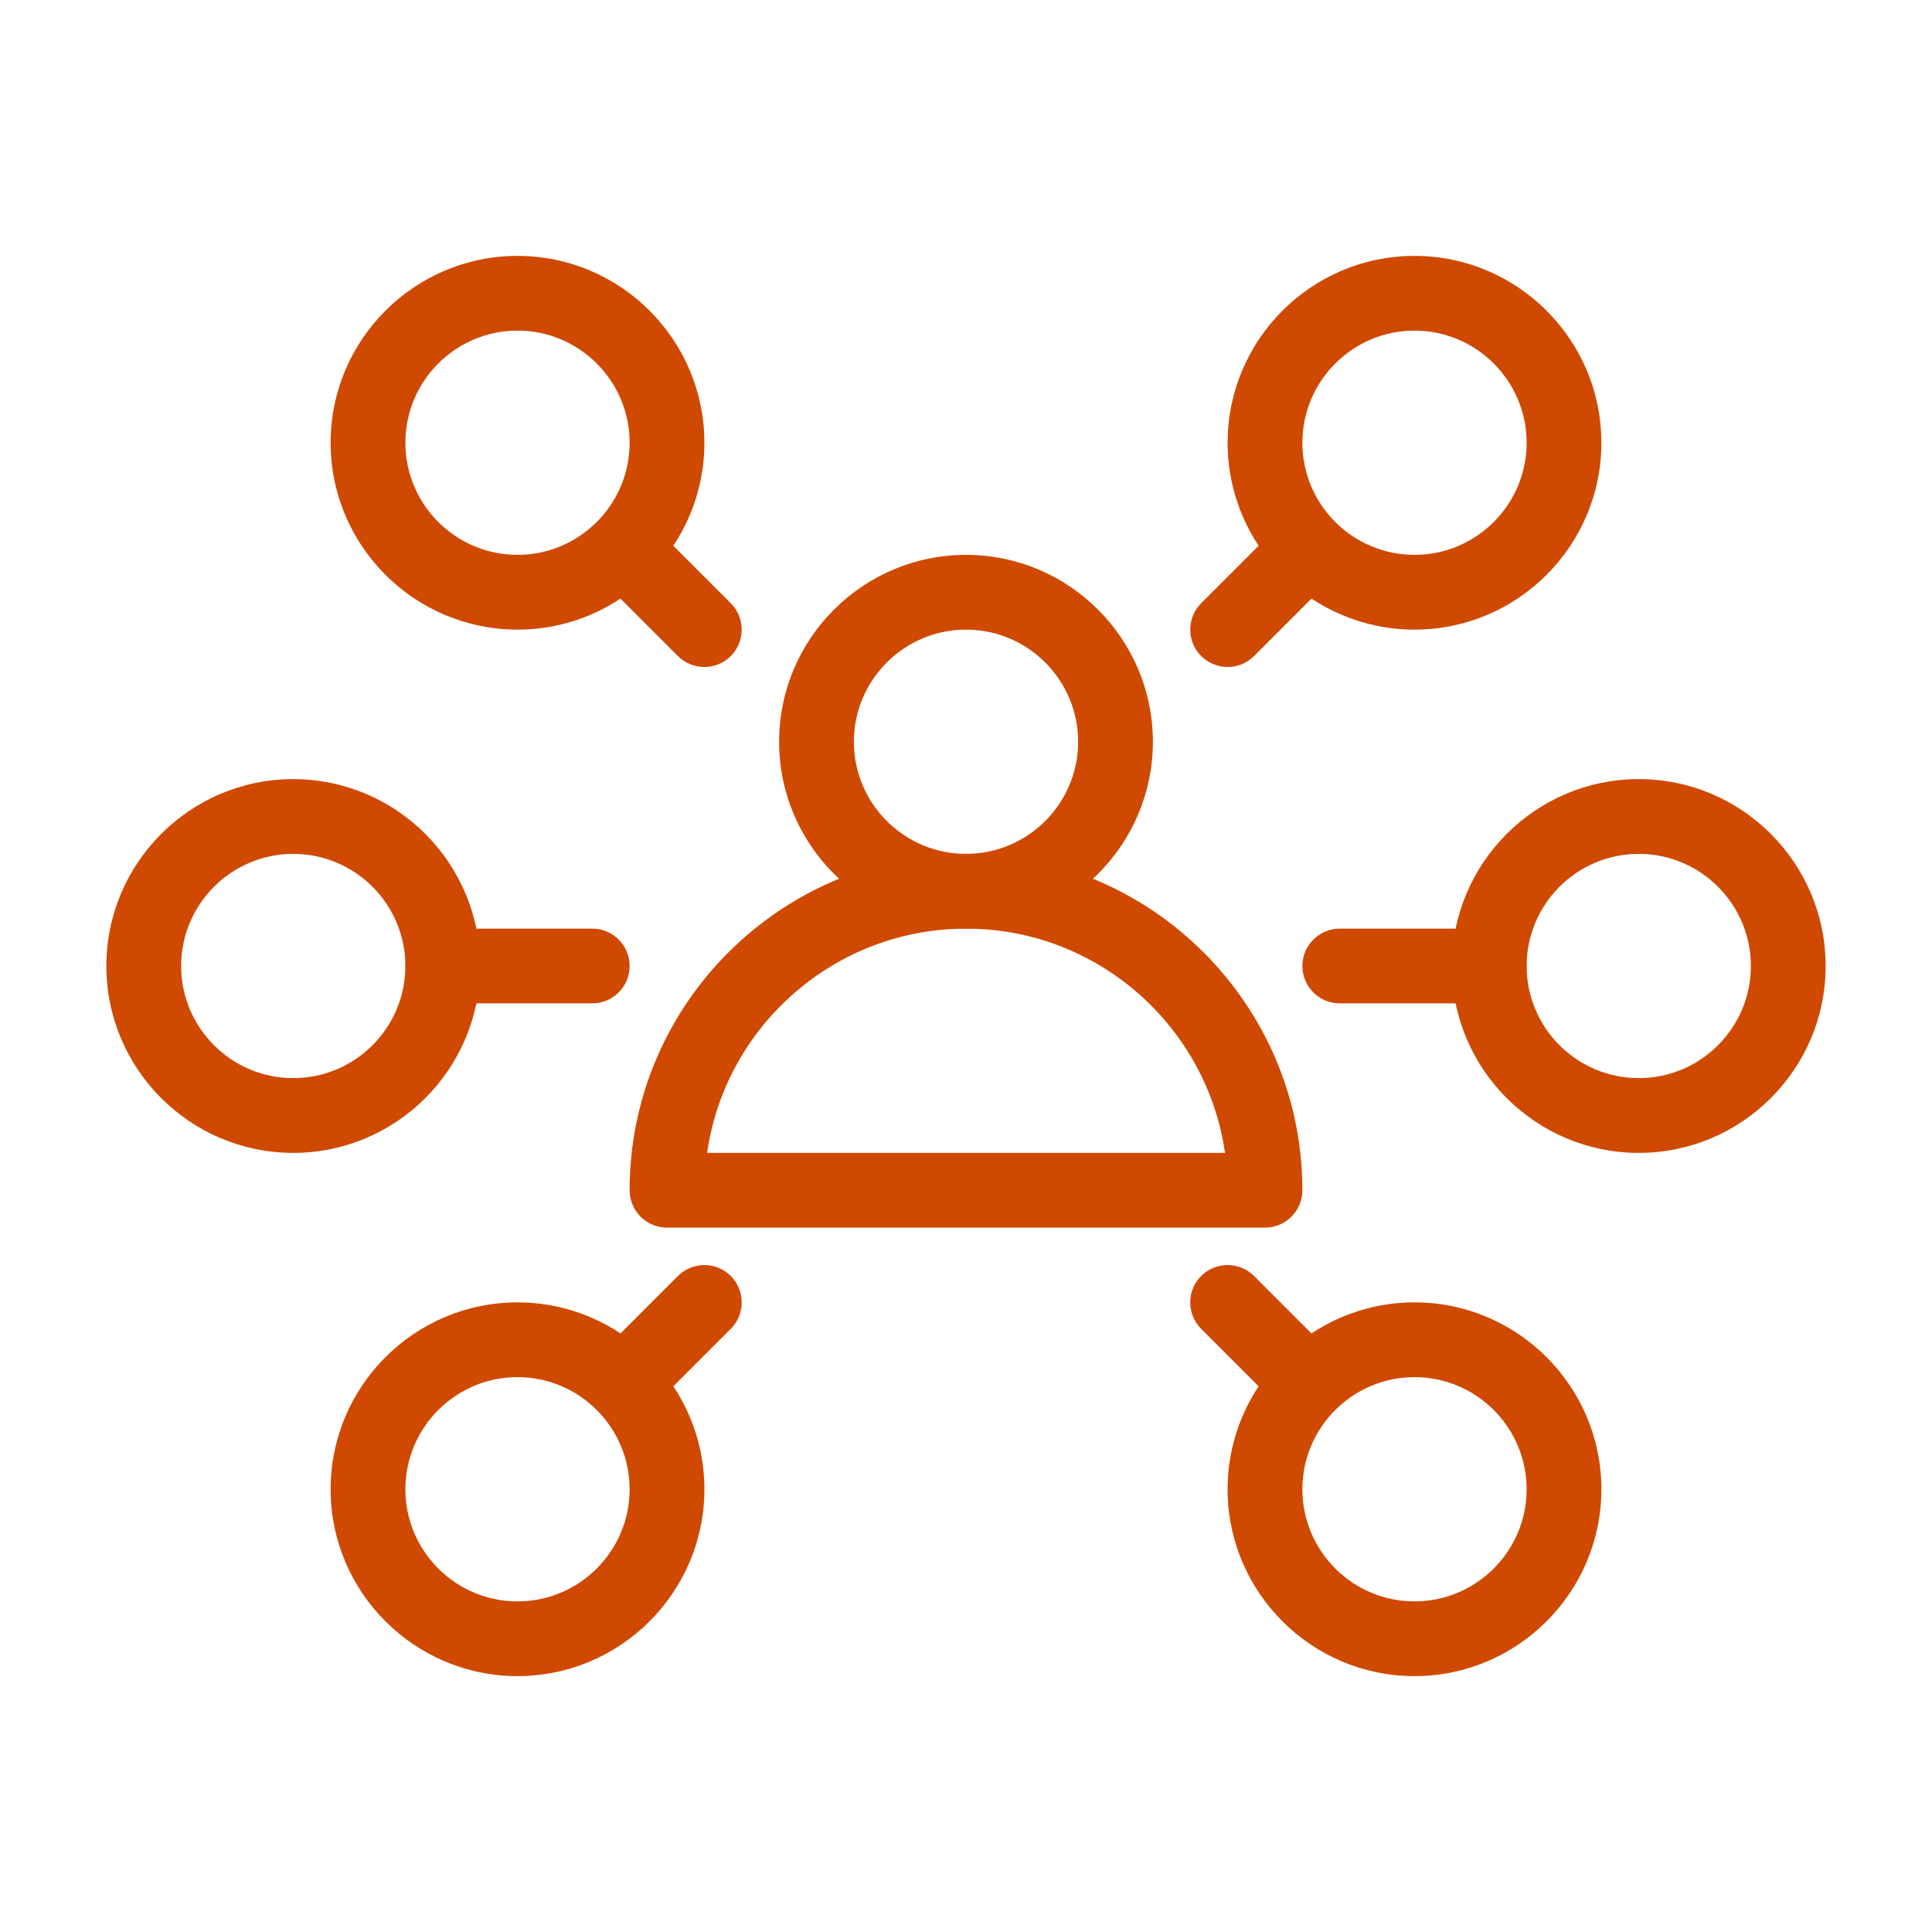
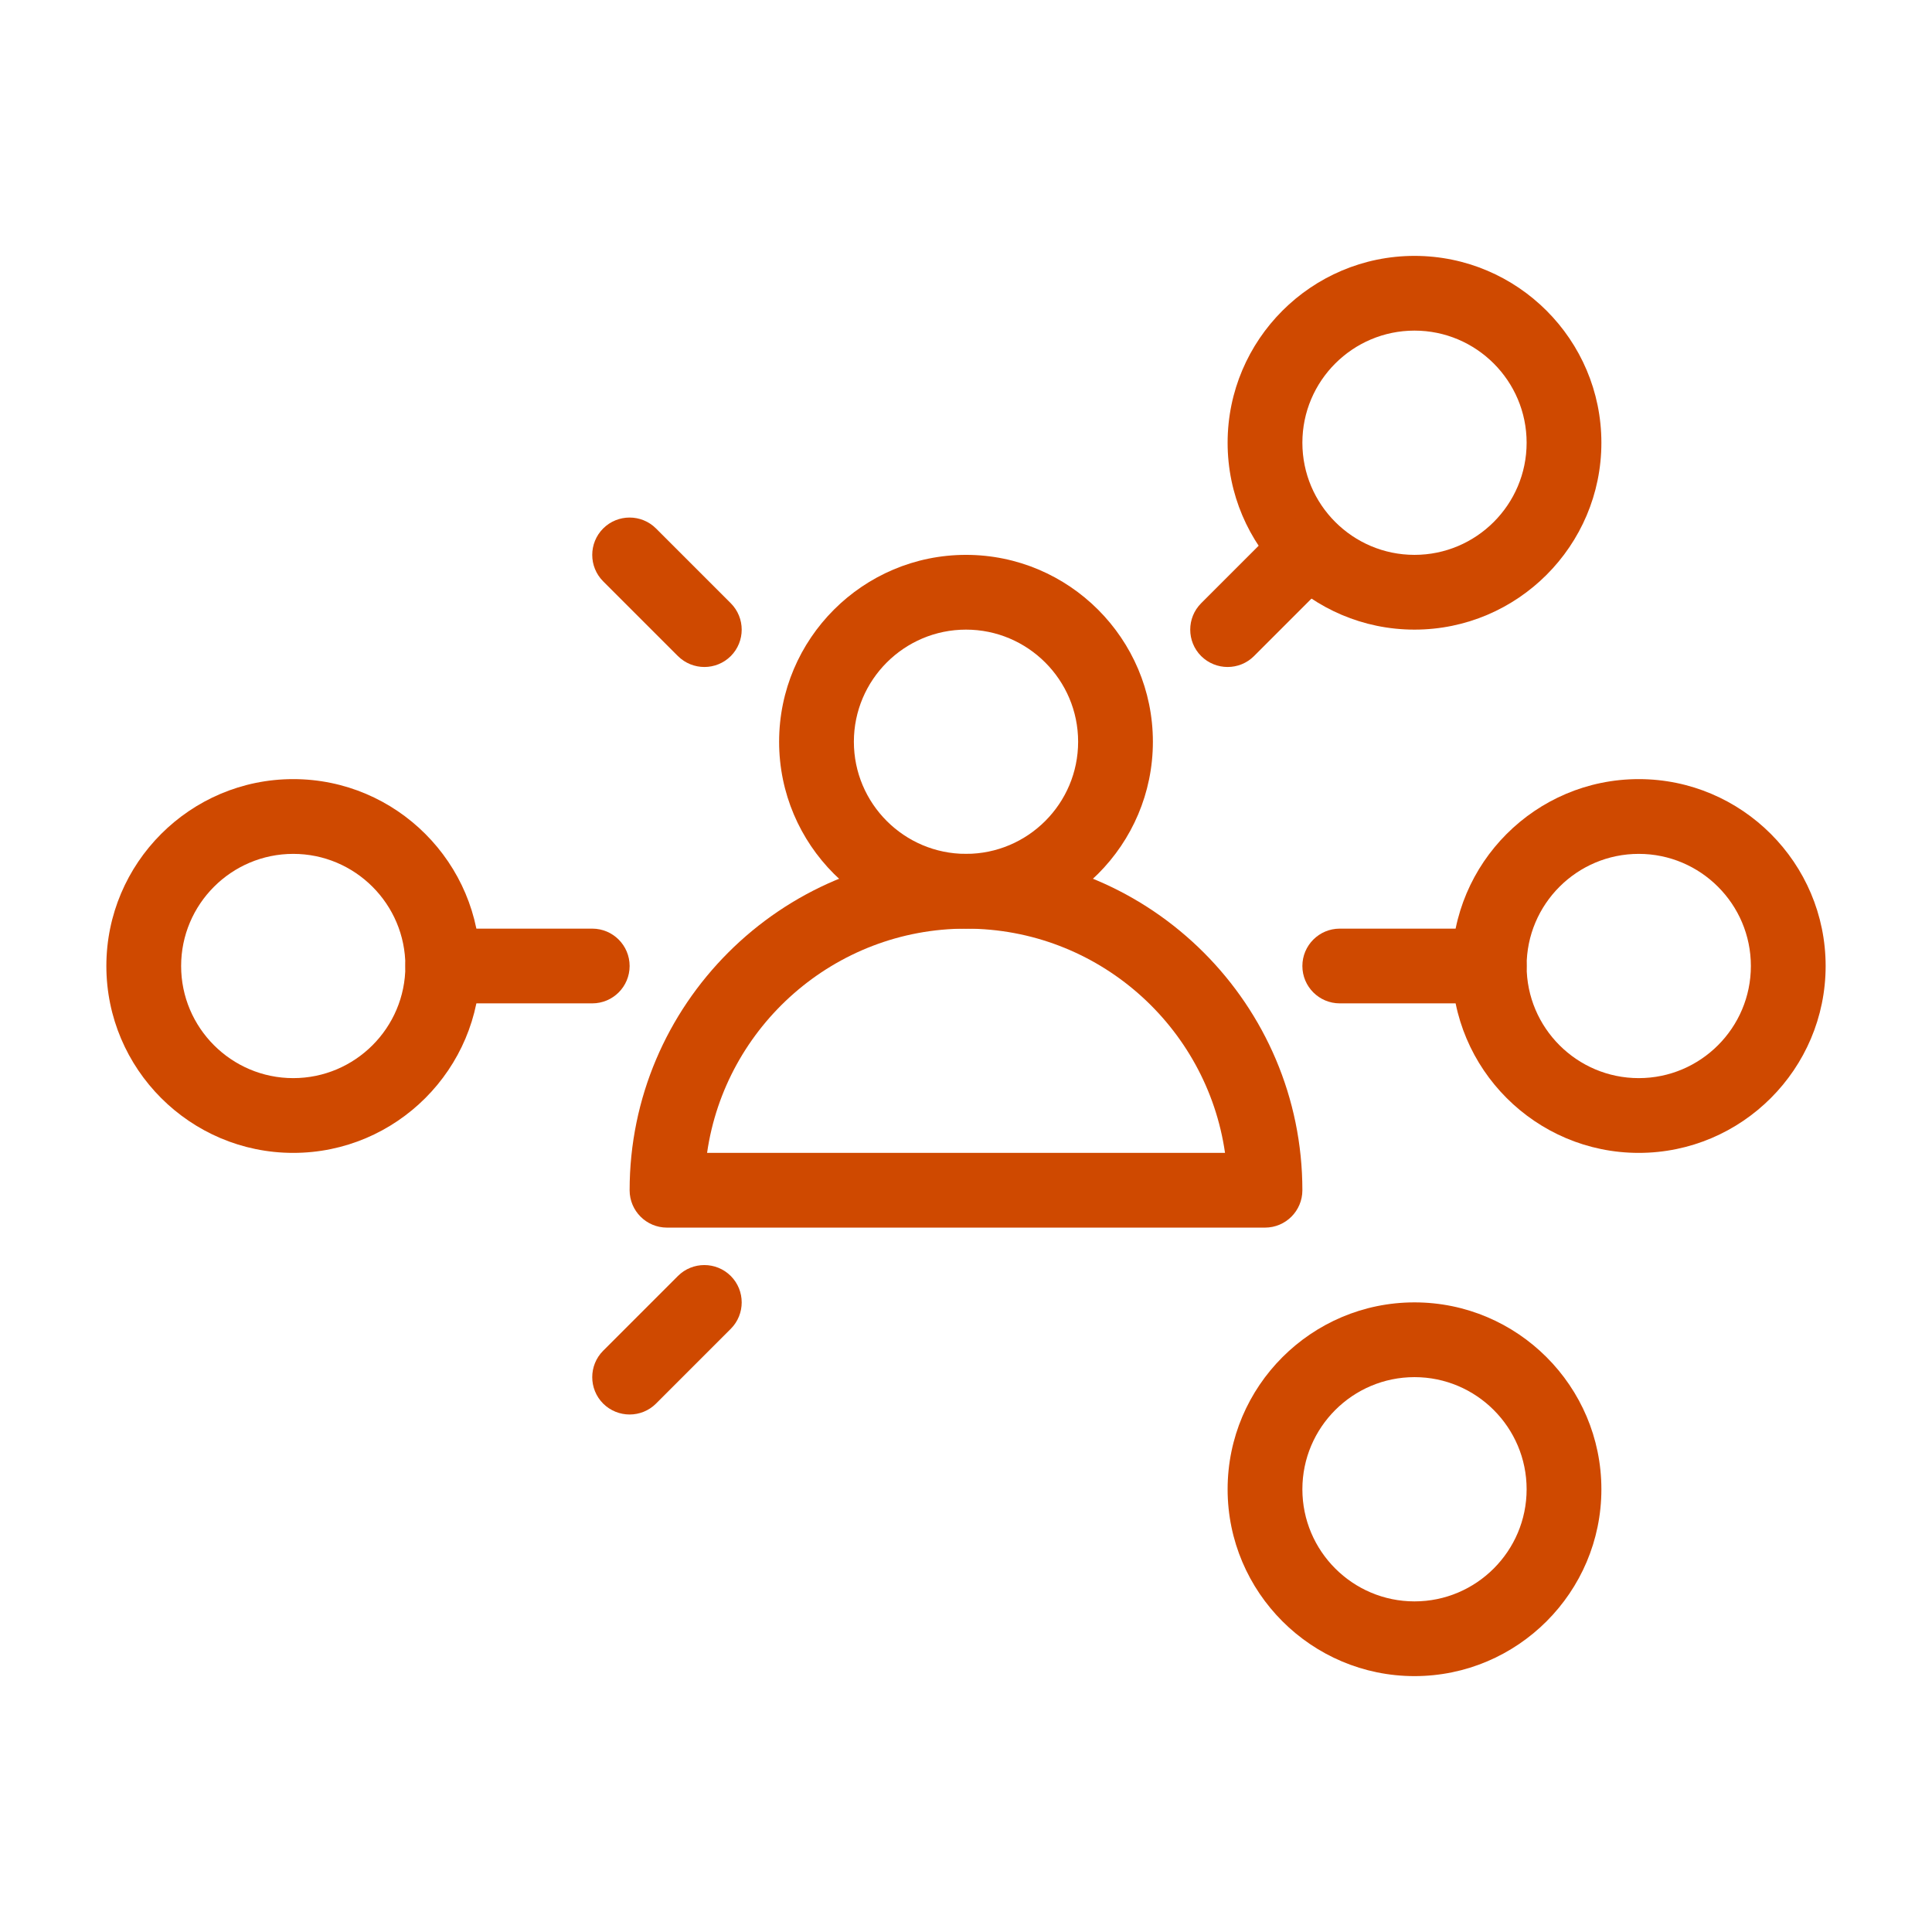
<svg xmlns="http://www.w3.org/2000/svg" width="56" height="56" viewBox="0 0 56 56" fill="none">
  <path d="M28 26.917C25.014 26.917 22.583 24.486 22.583 21.5C22.583 18.514 25.014 16.083 28 16.083C30.986 16.083 33.417 18.514 33.417 21.5C33.417 24.486 30.986 26.917 28 26.917ZM28 18.25C26.208 18.25 24.75 19.708 24.75 21.5C24.75 23.292 26.208 24.75 28 24.75C29.792 24.75 31.25 23.292 31.25 21.5C31.25 19.708 29.792 18.25 28 18.25Z" fill="#CF4900" />
  <path d="M36.667 35.583H19.333C18.735 35.583 18.25 35.098 18.25 34.5C18.25 29.125 22.625 24.75 28 24.75C33.376 24.75 37.75 29.125 37.75 34.5C37.75 35.098 37.265 35.583 36.667 35.583ZM20.495 33.417H35.508C34.981 29.746 31.816 26.917 28.002 26.917C24.189 26.917 21.021 29.746 20.495 33.417Z" fill="#CF4900" />
-   <path d="M15 18.25C12.014 18.25 9.583 15.819 9.583 12.833C9.583 9.848 12.014 7.417 15 7.417C17.986 7.417 20.417 9.848 20.417 12.833C20.417 15.819 17.986 18.25 15 18.25ZM15 9.583C13.208 9.583 11.75 11.041 11.75 12.833C11.75 14.625 13.208 16.083 15 16.083C16.792 16.083 18.25 14.625 18.25 12.833C18.25 11.041 16.792 9.583 15 9.583Z" fill="#CF4900" />
  <path d="M8.5 33.417C5.514 33.417 3.083 30.986 3.083 28C3.083 25.014 5.514 22.583 8.5 22.583C11.486 22.583 13.917 25.014 13.917 28C13.917 30.986 11.486 33.417 8.5 33.417ZM8.5 24.75C6.708 24.75 5.25 26.208 5.25 28C5.25 29.792 6.708 31.25 8.5 31.25C10.292 31.25 11.75 29.792 11.75 28C11.75 26.208 10.292 24.75 8.5 24.75Z" fill="#CF4900" />
-   <path d="M15 48.583C12.014 48.583 9.583 46.152 9.583 43.167C9.583 40.181 12.014 37.75 15 37.75C17.986 37.75 20.417 40.181 20.417 43.167C20.417 46.152 17.986 48.583 15 48.583ZM15 39.917C13.208 39.917 11.75 41.375 11.75 43.167C11.75 44.959 13.208 46.417 15 46.417C16.792 46.417 18.25 44.959 18.25 43.167C18.25 41.375 16.792 39.917 15 39.917Z" fill="#CF4900" />
  <path d="M41 48.583C38.014 48.583 35.583 46.152 35.583 43.167C35.583 40.181 38.014 37.75 41 37.75C43.986 37.75 46.417 40.181 46.417 43.167C46.417 46.152 43.986 48.583 41 48.583ZM41 39.917C39.208 39.917 37.75 41.375 37.75 43.167C37.75 44.959 39.208 46.417 41 46.417C42.792 46.417 44.25 44.959 44.25 43.167C44.25 41.375 42.792 39.917 41 39.917Z" fill="#CF4900" />
  <path d="M47.5 33.417C44.514 33.417 42.083 30.986 42.083 28C42.083 25.014 44.514 22.583 47.5 22.583C50.486 22.583 52.917 25.014 52.917 28C52.917 30.986 50.486 33.417 47.5 33.417ZM47.5 24.75C45.708 24.75 44.25 26.208 44.25 28C44.25 29.792 45.708 31.25 47.5 31.25C49.292 31.25 50.75 29.792 50.75 28C50.75 26.208 49.292 24.75 47.5 24.75Z" fill="#CF4900" />
  <path d="M41 18.25C38.014 18.25 35.583 15.819 35.583 12.833C35.583 9.848 38.014 7.417 41 7.417C43.986 7.417 46.417 9.848 46.417 12.833C46.417 15.819 43.986 18.25 41 18.25ZM41 9.583C39.208 9.583 37.75 11.041 37.75 12.833C37.75 14.625 39.208 16.083 41 16.083C42.792 16.083 44.25 14.625 44.25 12.833C44.25 11.041 42.792 9.583 41 9.583Z" fill="#CF4900" />
  <path d="M20.417 19.333C20.139 19.333 19.862 19.227 19.65 19.017L17.483 16.85C17.061 16.428 17.061 15.741 17.483 15.318C17.906 14.896 18.592 14.896 19.015 15.318L21.182 17.485C21.604 17.908 21.604 18.594 21.182 19.017C20.971 19.227 20.694 19.333 20.417 19.333Z" fill="#CF4900" />
  <path d="M17.167 29.083H12.833C12.235 29.083 11.75 28.598 11.75 28C11.75 27.402 12.235 26.917 12.833 26.917H17.167C17.765 26.917 18.25 27.402 18.25 28C18.25 28.598 17.765 29.083 17.167 29.083Z" fill="#CF4900" />
  <path d="M18.25 41C17.973 41 17.695 40.894 17.483 40.684C17.061 40.261 17.061 39.574 17.483 39.152L19.65 36.985C20.072 36.563 20.759 36.563 21.182 36.985C21.604 37.408 21.604 38.094 21.182 38.517L19.015 40.684C18.805 40.894 18.527 41 18.25 41Z" fill="#CF4900" />
-   <path d="M37.75 41C37.473 41 37.195 40.894 36.983 40.684L34.816 38.517C34.394 38.094 34.394 37.408 34.816 36.985C35.239 36.563 35.926 36.563 36.348 36.985L38.515 39.152C38.937 39.574 38.937 40.261 38.515 40.684C38.305 40.894 38.027 41 37.75 41Z" fill="#CF4900" />
  <path d="M43.167 29.083H38.833C38.235 29.083 37.75 28.598 37.75 28C37.75 27.402 38.235 26.917 38.833 26.917H43.167C43.765 26.917 44.25 27.402 44.25 28C44.25 28.598 43.765 29.083 43.167 29.083Z" fill="#CF4900" />
  <path d="M35.583 19.333C35.306 19.333 35.029 19.227 34.816 19.017C34.394 18.594 34.394 17.908 34.816 17.485L36.983 15.318C37.406 14.896 38.092 14.896 38.515 15.318C38.937 15.741 38.937 16.428 38.515 16.85L36.348 19.017C36.138 19.227 35.861 19.333 35.583 19.333Z" fill="#CF4900" />
</svg>